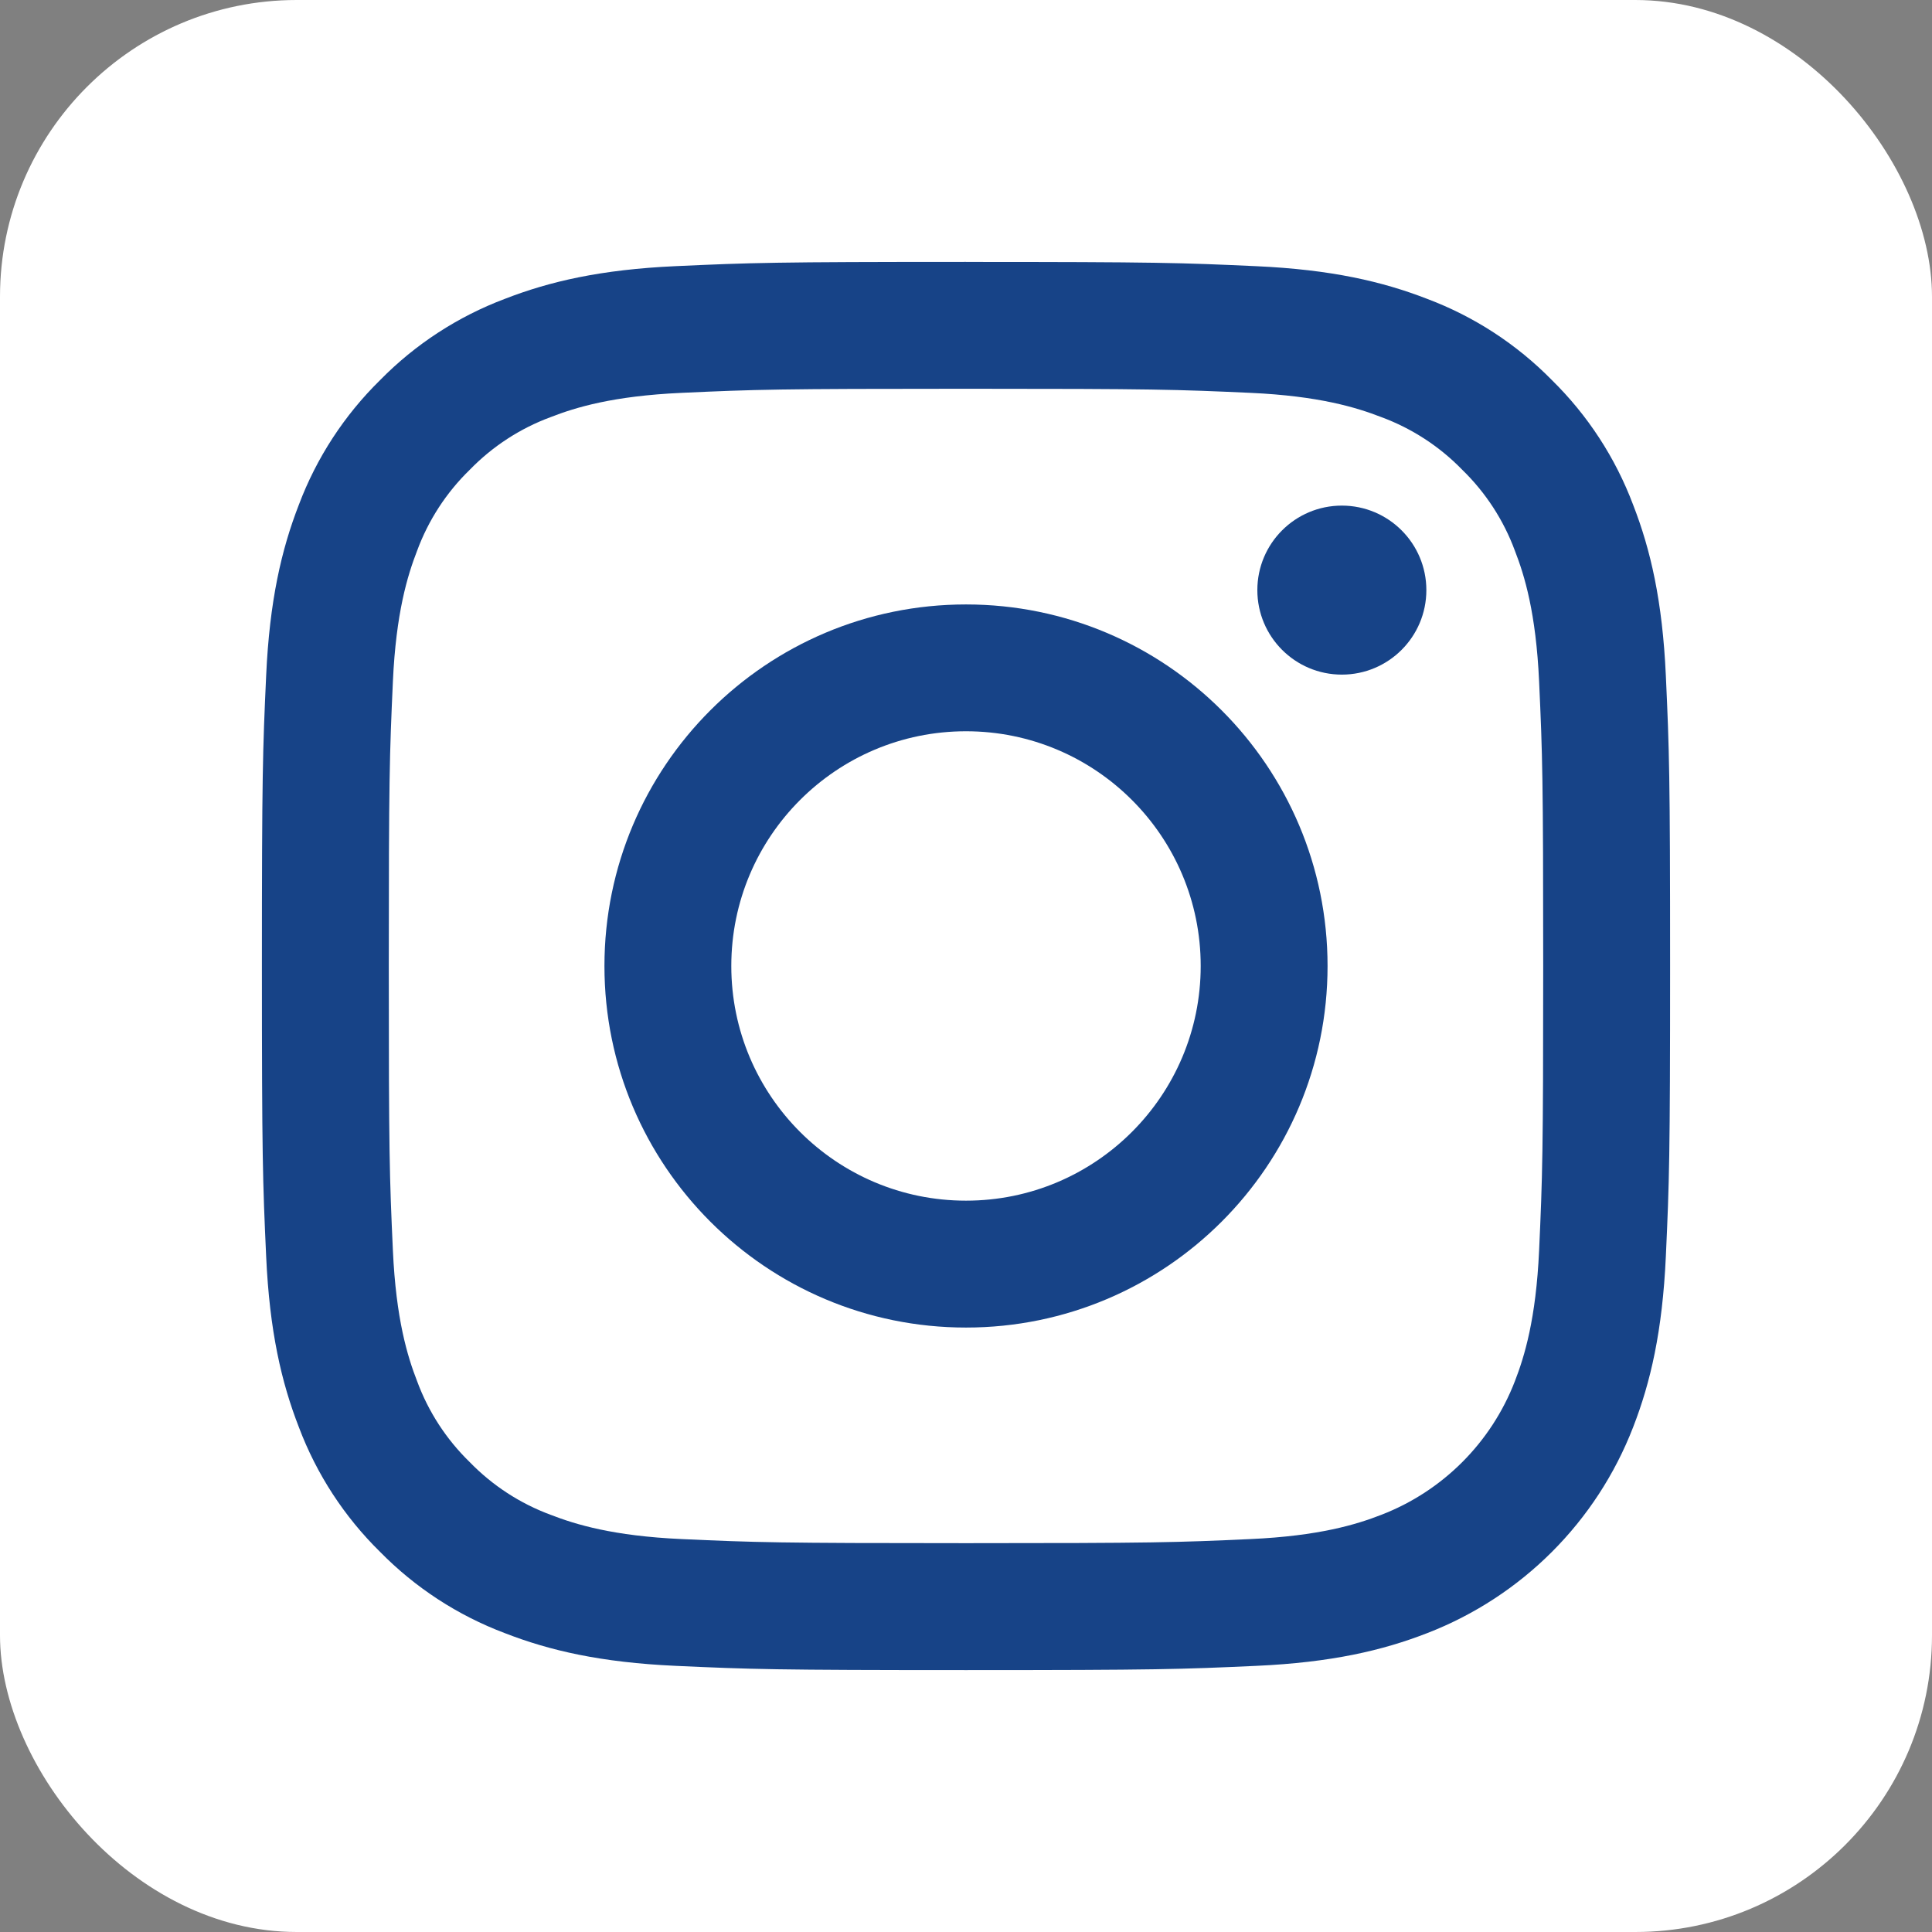
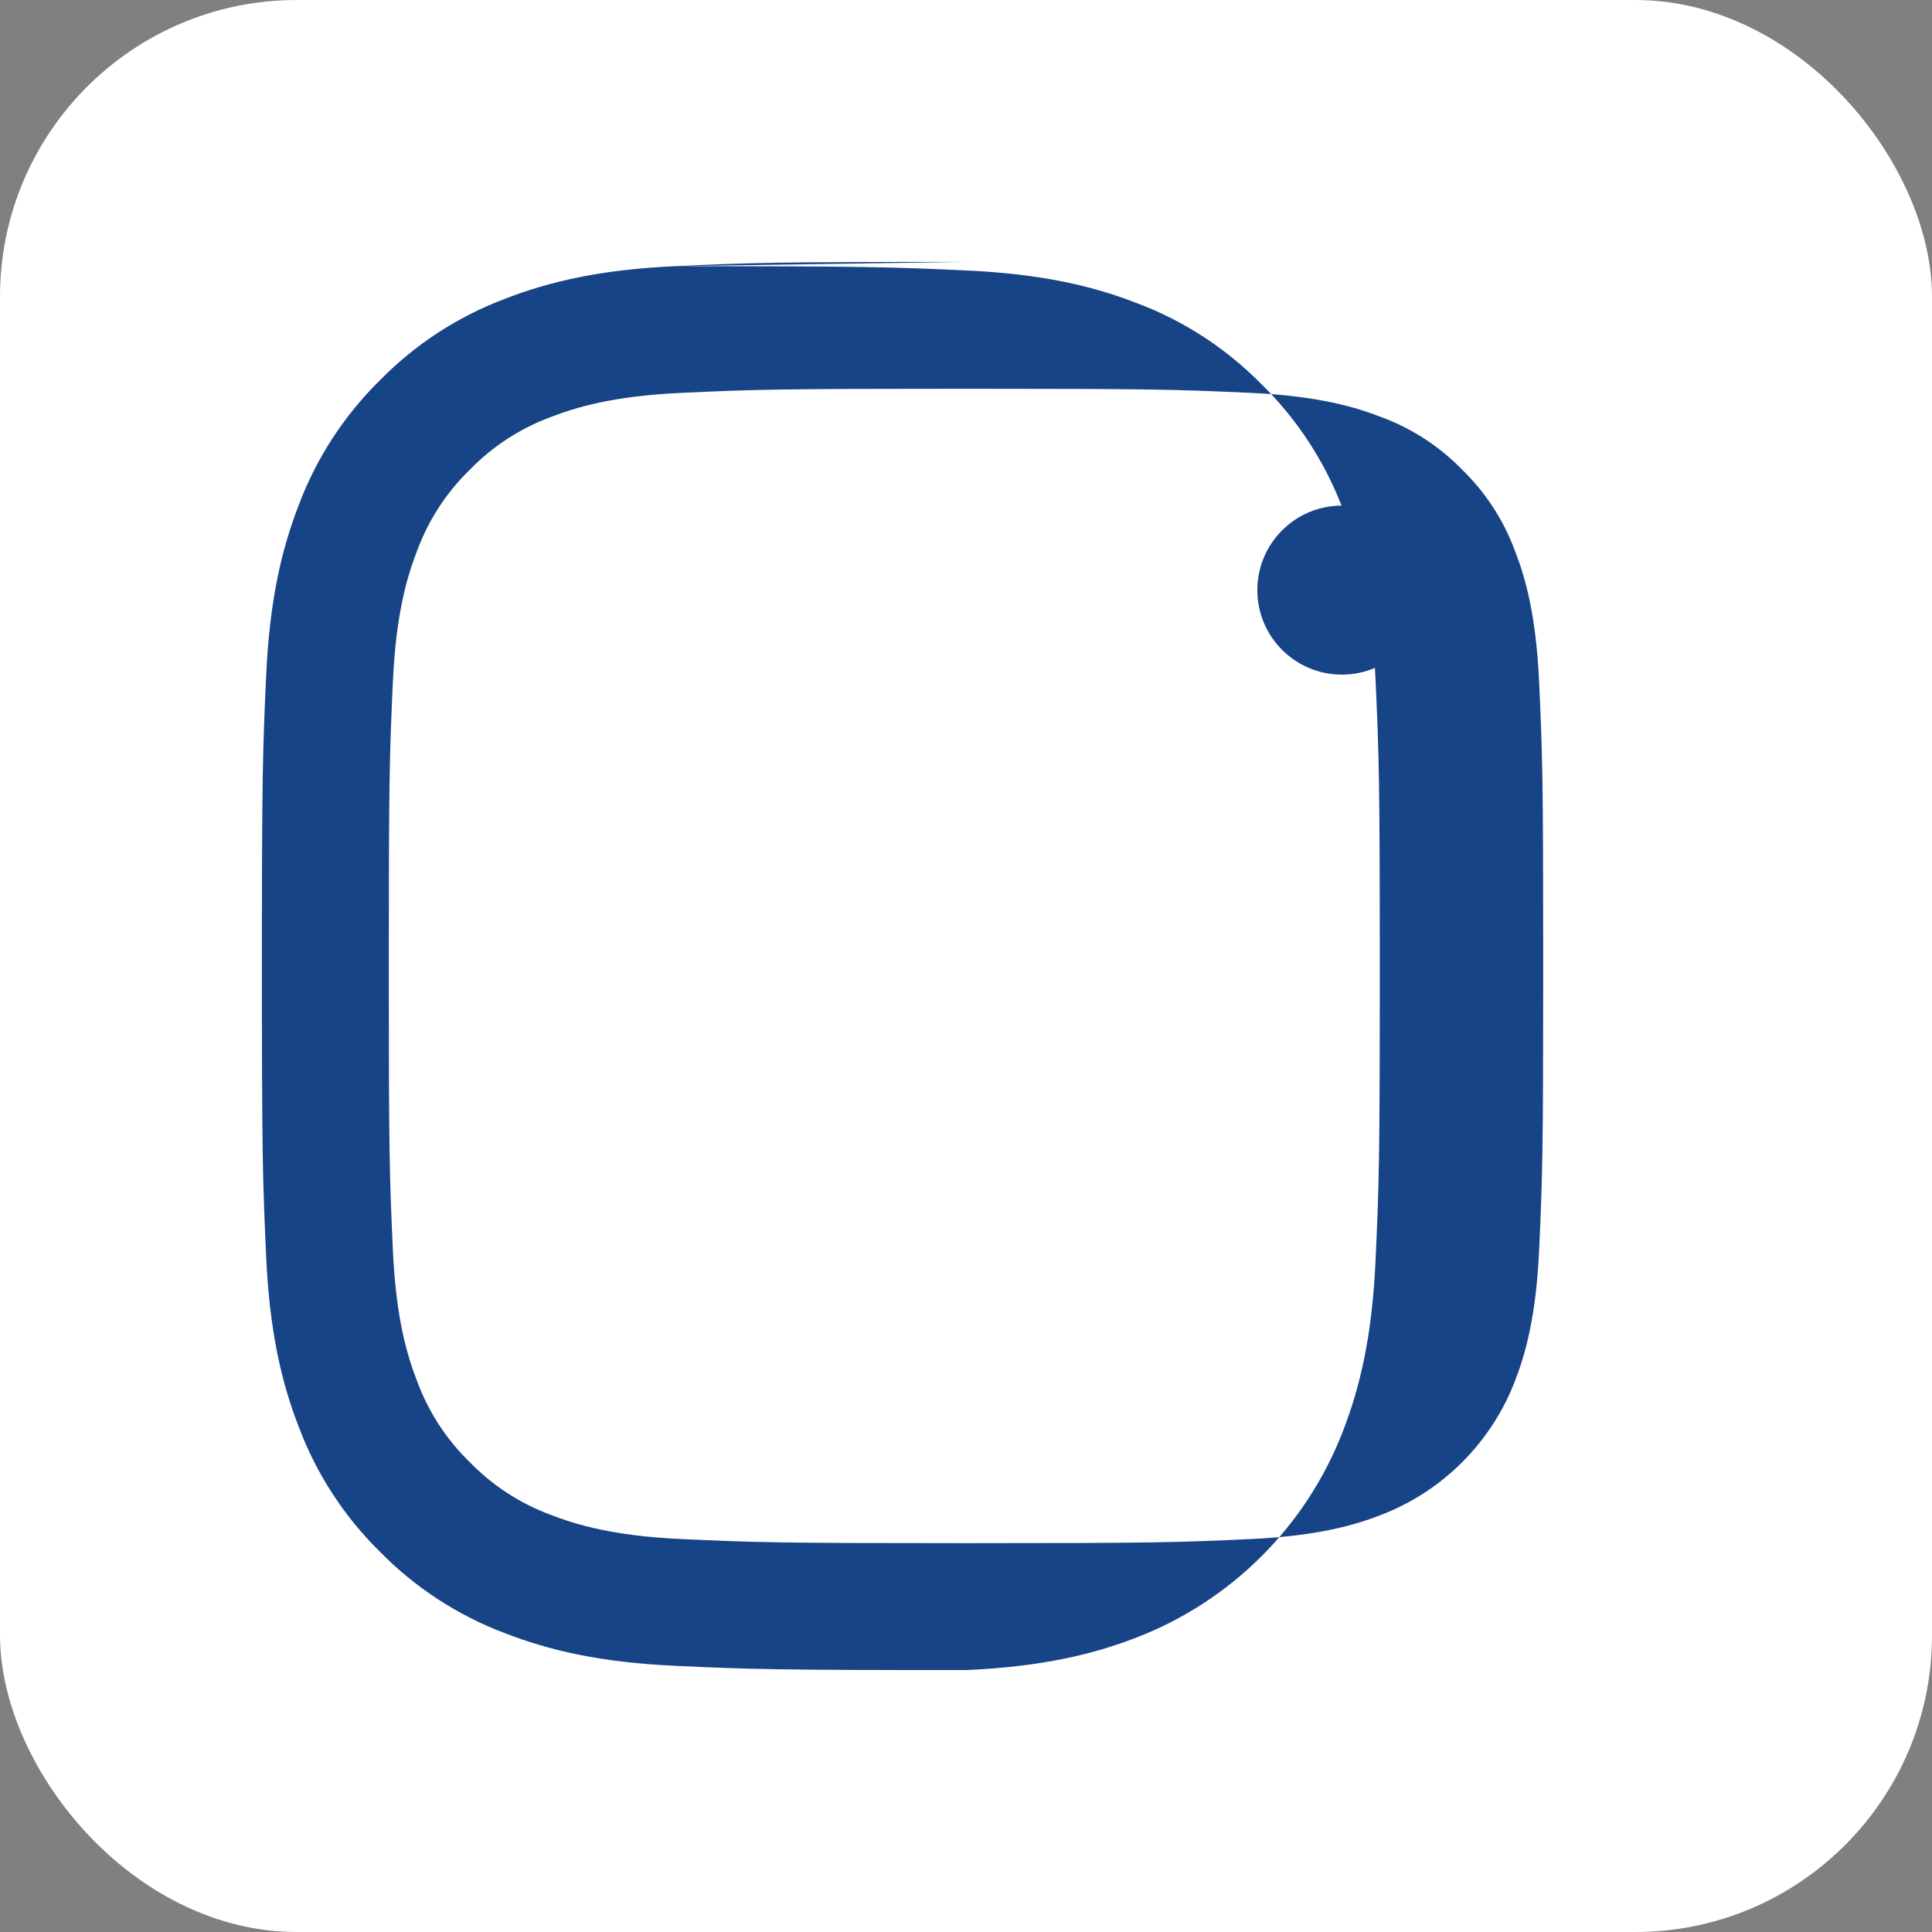
<svg xmlns="http://www.w3.org/2000/svg" id="b" viewBox="0 0 500 500">
  <rect x="0" y="0" width="500" height="500" fill="#808080" stroke="none" />
  <defs>
    <style>.d{fill:#fff;}.e{fill:#174387;}</style>
  </defs>
  <rect class="d" width="500" height="500" rx="76.8" ry="76.8" />
-   <path class="e" d="M250,100.61c48.66,0,54.41.19,73.63,1.06,17.76.81,27.41,3.78,33.84,6.27,7.91,2.92,15.07,7.58,20.95,13.63,6.05,5.88,10.71,13.03,13.63,20.95,2.5,6.42,5.46,16.07,6.27,33.84.88,19.22,1.06,24.98,1.06,73.63s-.19,54.41-1.06,73.63c-.81,17.76-3.78,27.41-6.27,33.84-6.13,15.89-18.69,28.45-34.58,34.58-6.42,2.5-16.07,5.46-33.84,6.27-19.21.88-24.98,1.06-73.63,1.06s-54.42-.19-73.63-1.06c-17.76-.81-27.41-3.78-33.84-6.27-7.91-2.92-15.07-7.58-20.95-13.63-6.05-5.88-10.71-13.03-13.63-20.95-2.5-6.42-5.46-16.07-6.27-33.84-.88-19.21-1.06-24.98-1.06-73.63s.19-54.41,1.06-73.63c.81-17.76,3.78-27.41,6.27-33.84,2.92-7.91,7.58-15.07,13.63-20.95,5.88-6.05,13.03-10.71,20.95-13.63,6.42-2.5,16.07-5.46,33.84-6.27,19.22-.88,24.98-1.06,73.63-1.06M250,67.78c-49.49,0-55.69.21-75.13,1.1-19.4.88-32.64,3.96-44.23,8.47-12.16,4.58-23.17,11.75-32.27,21.02-9.27,9.1-16.45,20.11-21.03,32.27-4.5,11.59-7.58,24.84-8.46,44.23-.89,19.43-1.1,25.64-1.1,75.13s.21,55.69,1.1,75.13c.88,19.4,3.96,32.64,8.47,44.23,4.58,12.16,11.75,23.17,21.02,32.27,9.1,9.27,20.11,16.44,32.27,21.02,11.59,4.51,24.84,7.59,44.23,8.47,19.43.89,25.64,1.1,75.13,1.1s55.69-.21,75.13-1.1c19.4-.88,32.64-3.96,44.23-8.47,24.48-9.47,43.82-28.82,53.29-53.29,4.51-11.59,7.59-24.84,8.47-44.23.89-19.43,1.1-25.64,1.1-75.13s-.21-55.69-1.1-75.13c-.88-19.4-3.96-32.64-8.47-44.23-4.58-12.16-11.75-23.17-21.02-32.27-9.1-9.27-20.11-16.45-32.27-21.02-11.59-4.5-24.84-7.58-44.23-8.46-19.43-.89-25.64-1.1-75.13-1.1h0Z" />
-   <path class="e" d="M250,156.43c-51.68,0-93.57,41.89-93.57,93.57s41.89,93.57,93.57,93.57,93.57-41.89,93.57-93.57h0c0-51.68-41.89-93.57-93.57-93.57h0ZM250,310.73c-33.55,0-60.74-27.2-60.74-60.74s27.2-60.74,60.74-60.74,60.74,27.2,60.74,60.74-27.2,60.74-60.74,60.74Z" />
+   <path class="e" d="M250,100.61c48.66,0,54.41.19,73.63,1.06,17.76.81,27.41,3.78,33.84,6.27,7.91,2.92,15.07,7.58,20.95,13.63,6.05,5.88,10.71,13.03,13.63,20.95,2.5,6.42,5.46,16.07,6.27,33.84.88,19.22,1.06,24.98,1.06,73.63s-.19,54.41-1.06,73.63c-.81,17.76-3.78,27.41-6.27,33.84-6.13,15.89-18.69,28.45-34.58,34.58-6.42,2.5-16.07,5.46-33.84,6.27-19.21.88-24.98,1.06-73.63,1.06s-54.42-.19-73.63-1.06c-17.76-.81-27.41-3.78-33.84-6.27-7.91-2.92-15.07-7.58-20.95-13.63-6.05-5.88-10.71-13.03-13.63-20.95-2.5-6.42-5.46-16.07-6.27-33.84-.88-19.21-1.06-24.98-1.06-73.63s.19-54.41,1.06-73.63c.81-17.76,3.78-27.41,6.27-33.84,2.92-7.91,7.58-15.07,13.63-20.95,5.88-6.05,13.03-10.71,20.95-13.63,6.42-2.5,16.07-5.46,33.84-6.27,19.22-.88,24.98-1.06,73.63-1.06M250,67.78c-49.49,0-55.69.21-75.13,1.1-19.4.88-32.64,3.96-44.23,8.47-12.16,4.58-23.17,11.75-32.27,21.02-9.27,9.1-16.45,20.11-21.03,32.27-4.5,11.59-7.58,24.84-8.46,44.23-.89,19.43-1.1,25.64-1.1,75.13s.21,55.69,1.1,75.13c.88,19.4,3.96,32.64,8.47,44.23,4.58,12.16,11.75,23.17,21.02,32.27,9.1,9.27,20.11,16.44,32.27,21.02,11.59,4.51,24.84,7.59,44.23,8.47,19.43.89,25.64,1.1,75.13,1.1c19.4-.88,32.64-3.96,44.23-8.47,24.48-9.47,43.82-28.82,53.29-53.29,4.51-11.59,7.59-24.84,8.47-44.23.89-19.43,1.1-25.64,1.1-75.13s-.21-55.69-1.1-75.13c-.88-19.4-3.96-32.64-8.47-44.23-4.58-12.16-11.75-23.17-21.02-32.27-9.1-9.27-20.11-16.45-32.27-21.02-11.59-4.5-24.84-7.58-44.23-8.46-19.43-.89-25.64-1.1-75.13-1.1h0Z" />
  <circle class="e" cx="347.27" cy="152.72" r="21.87" />
</svg>